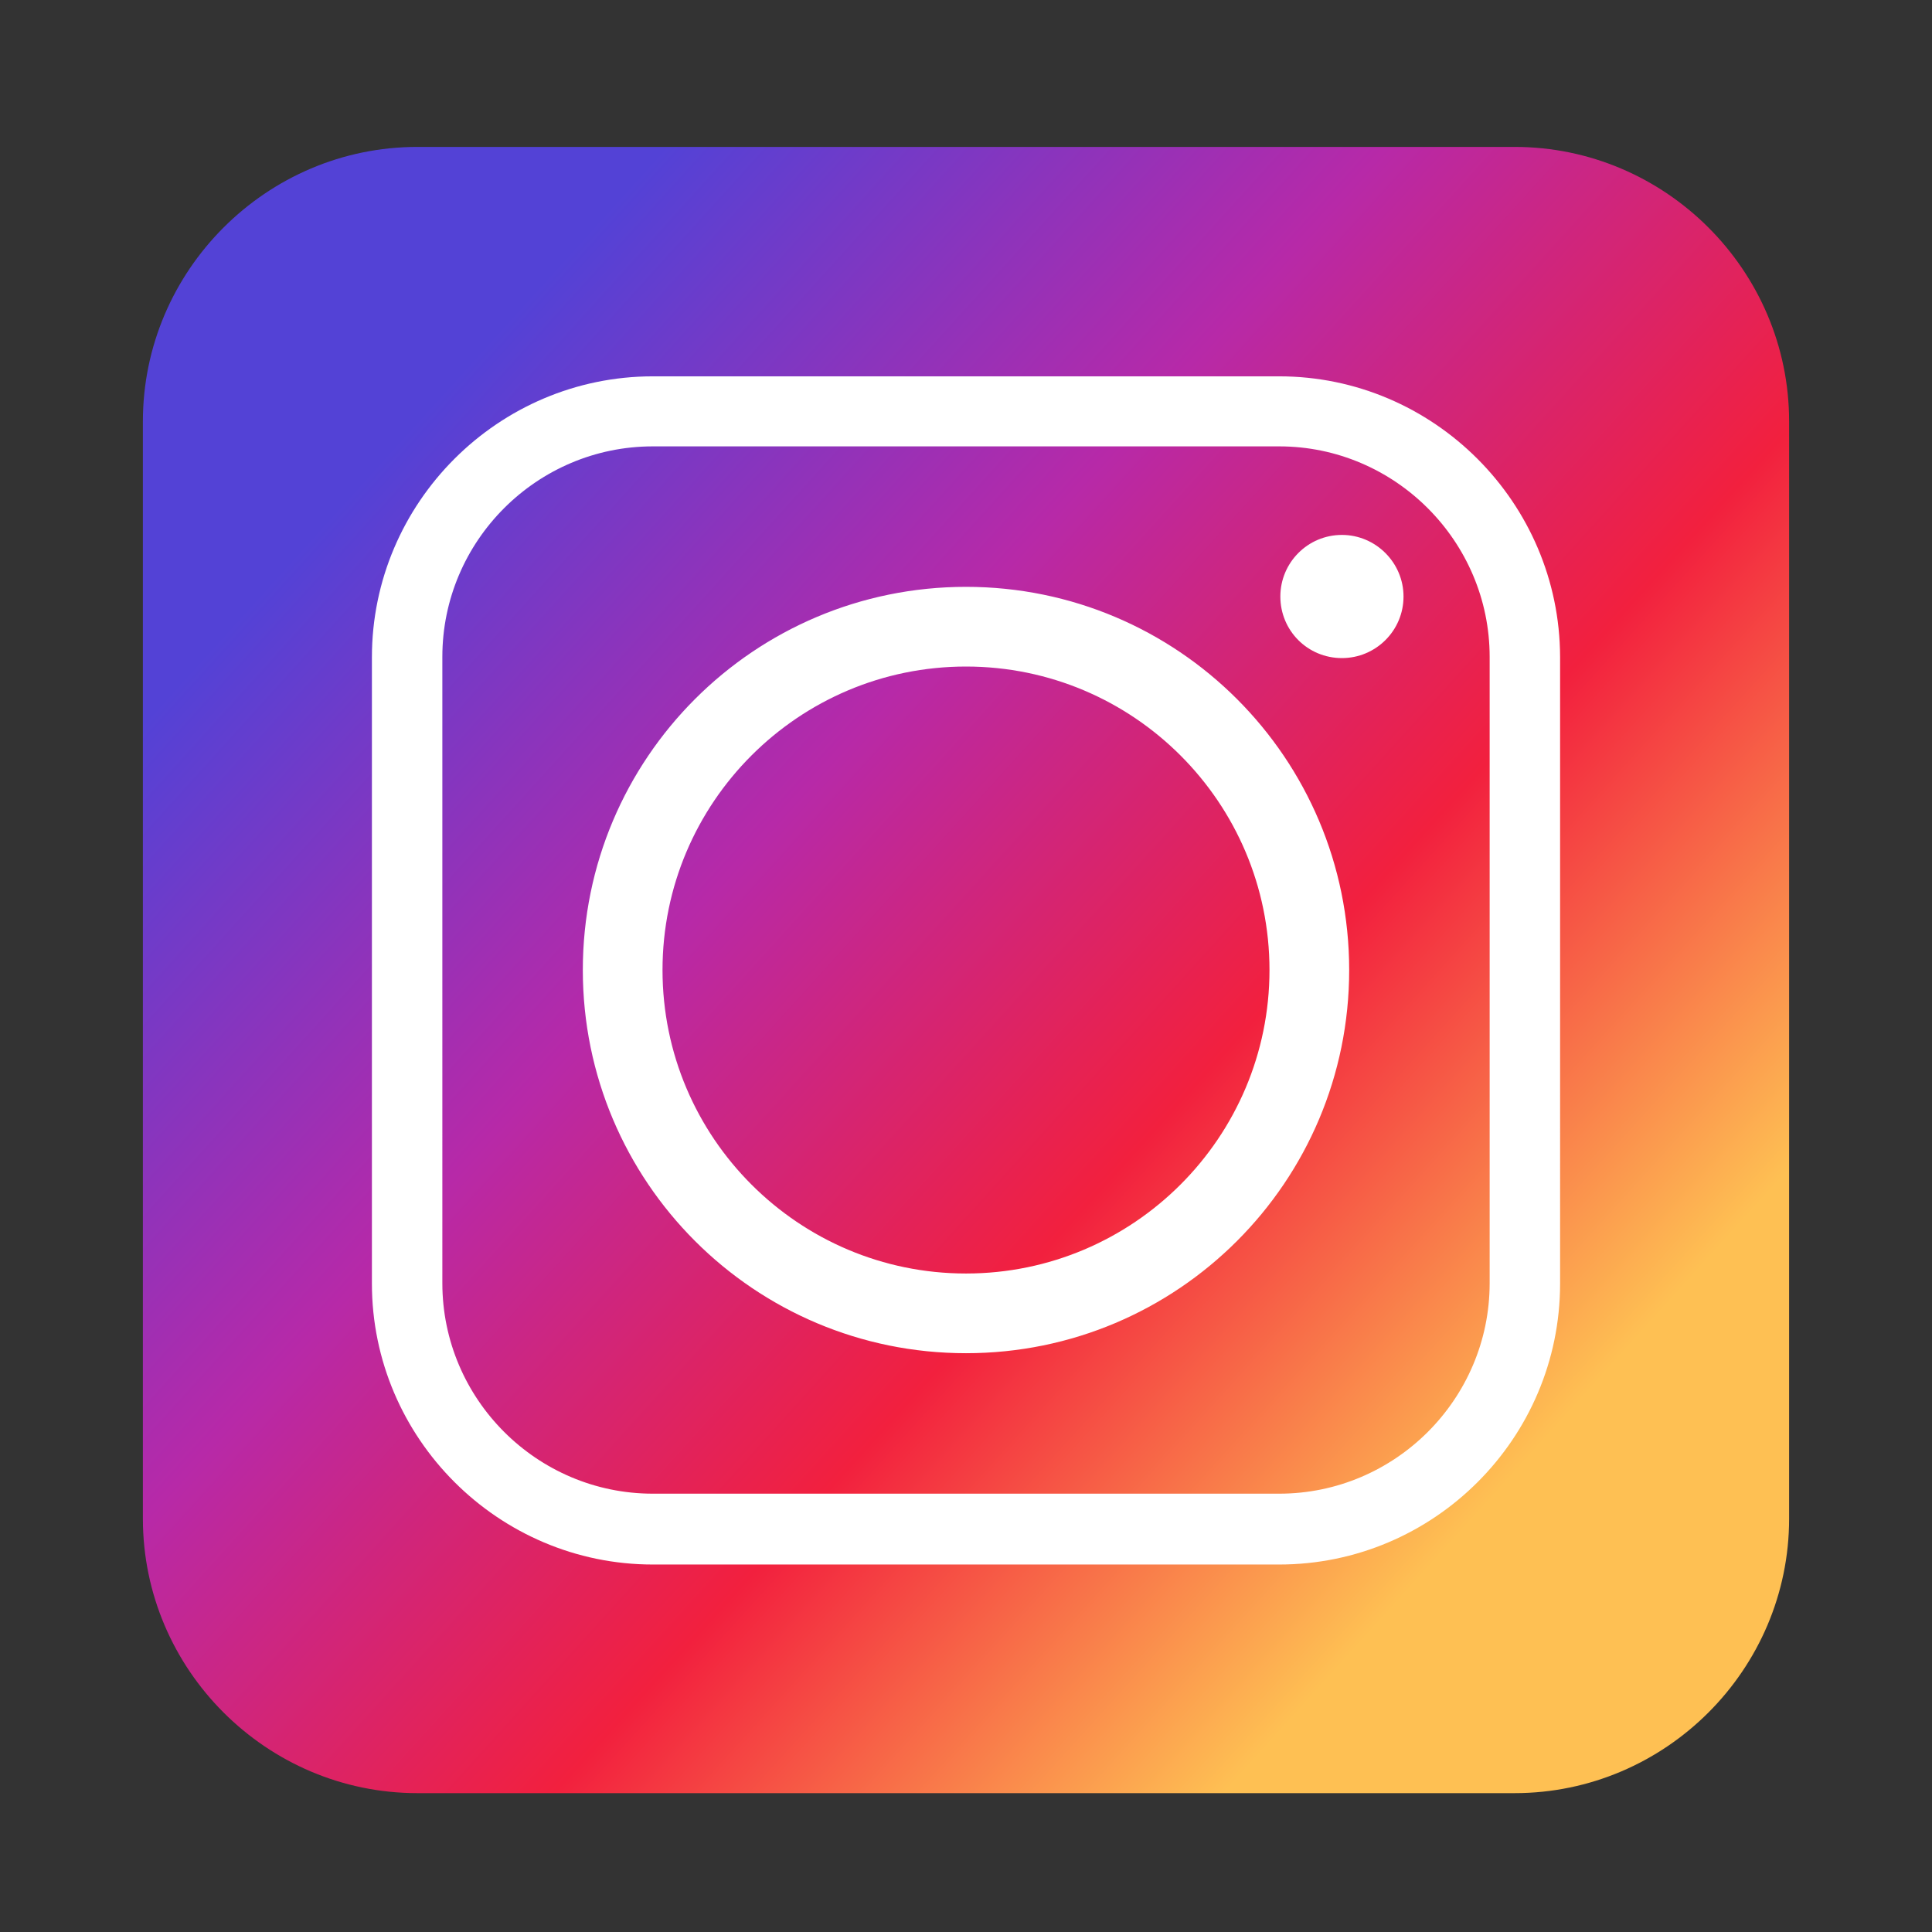
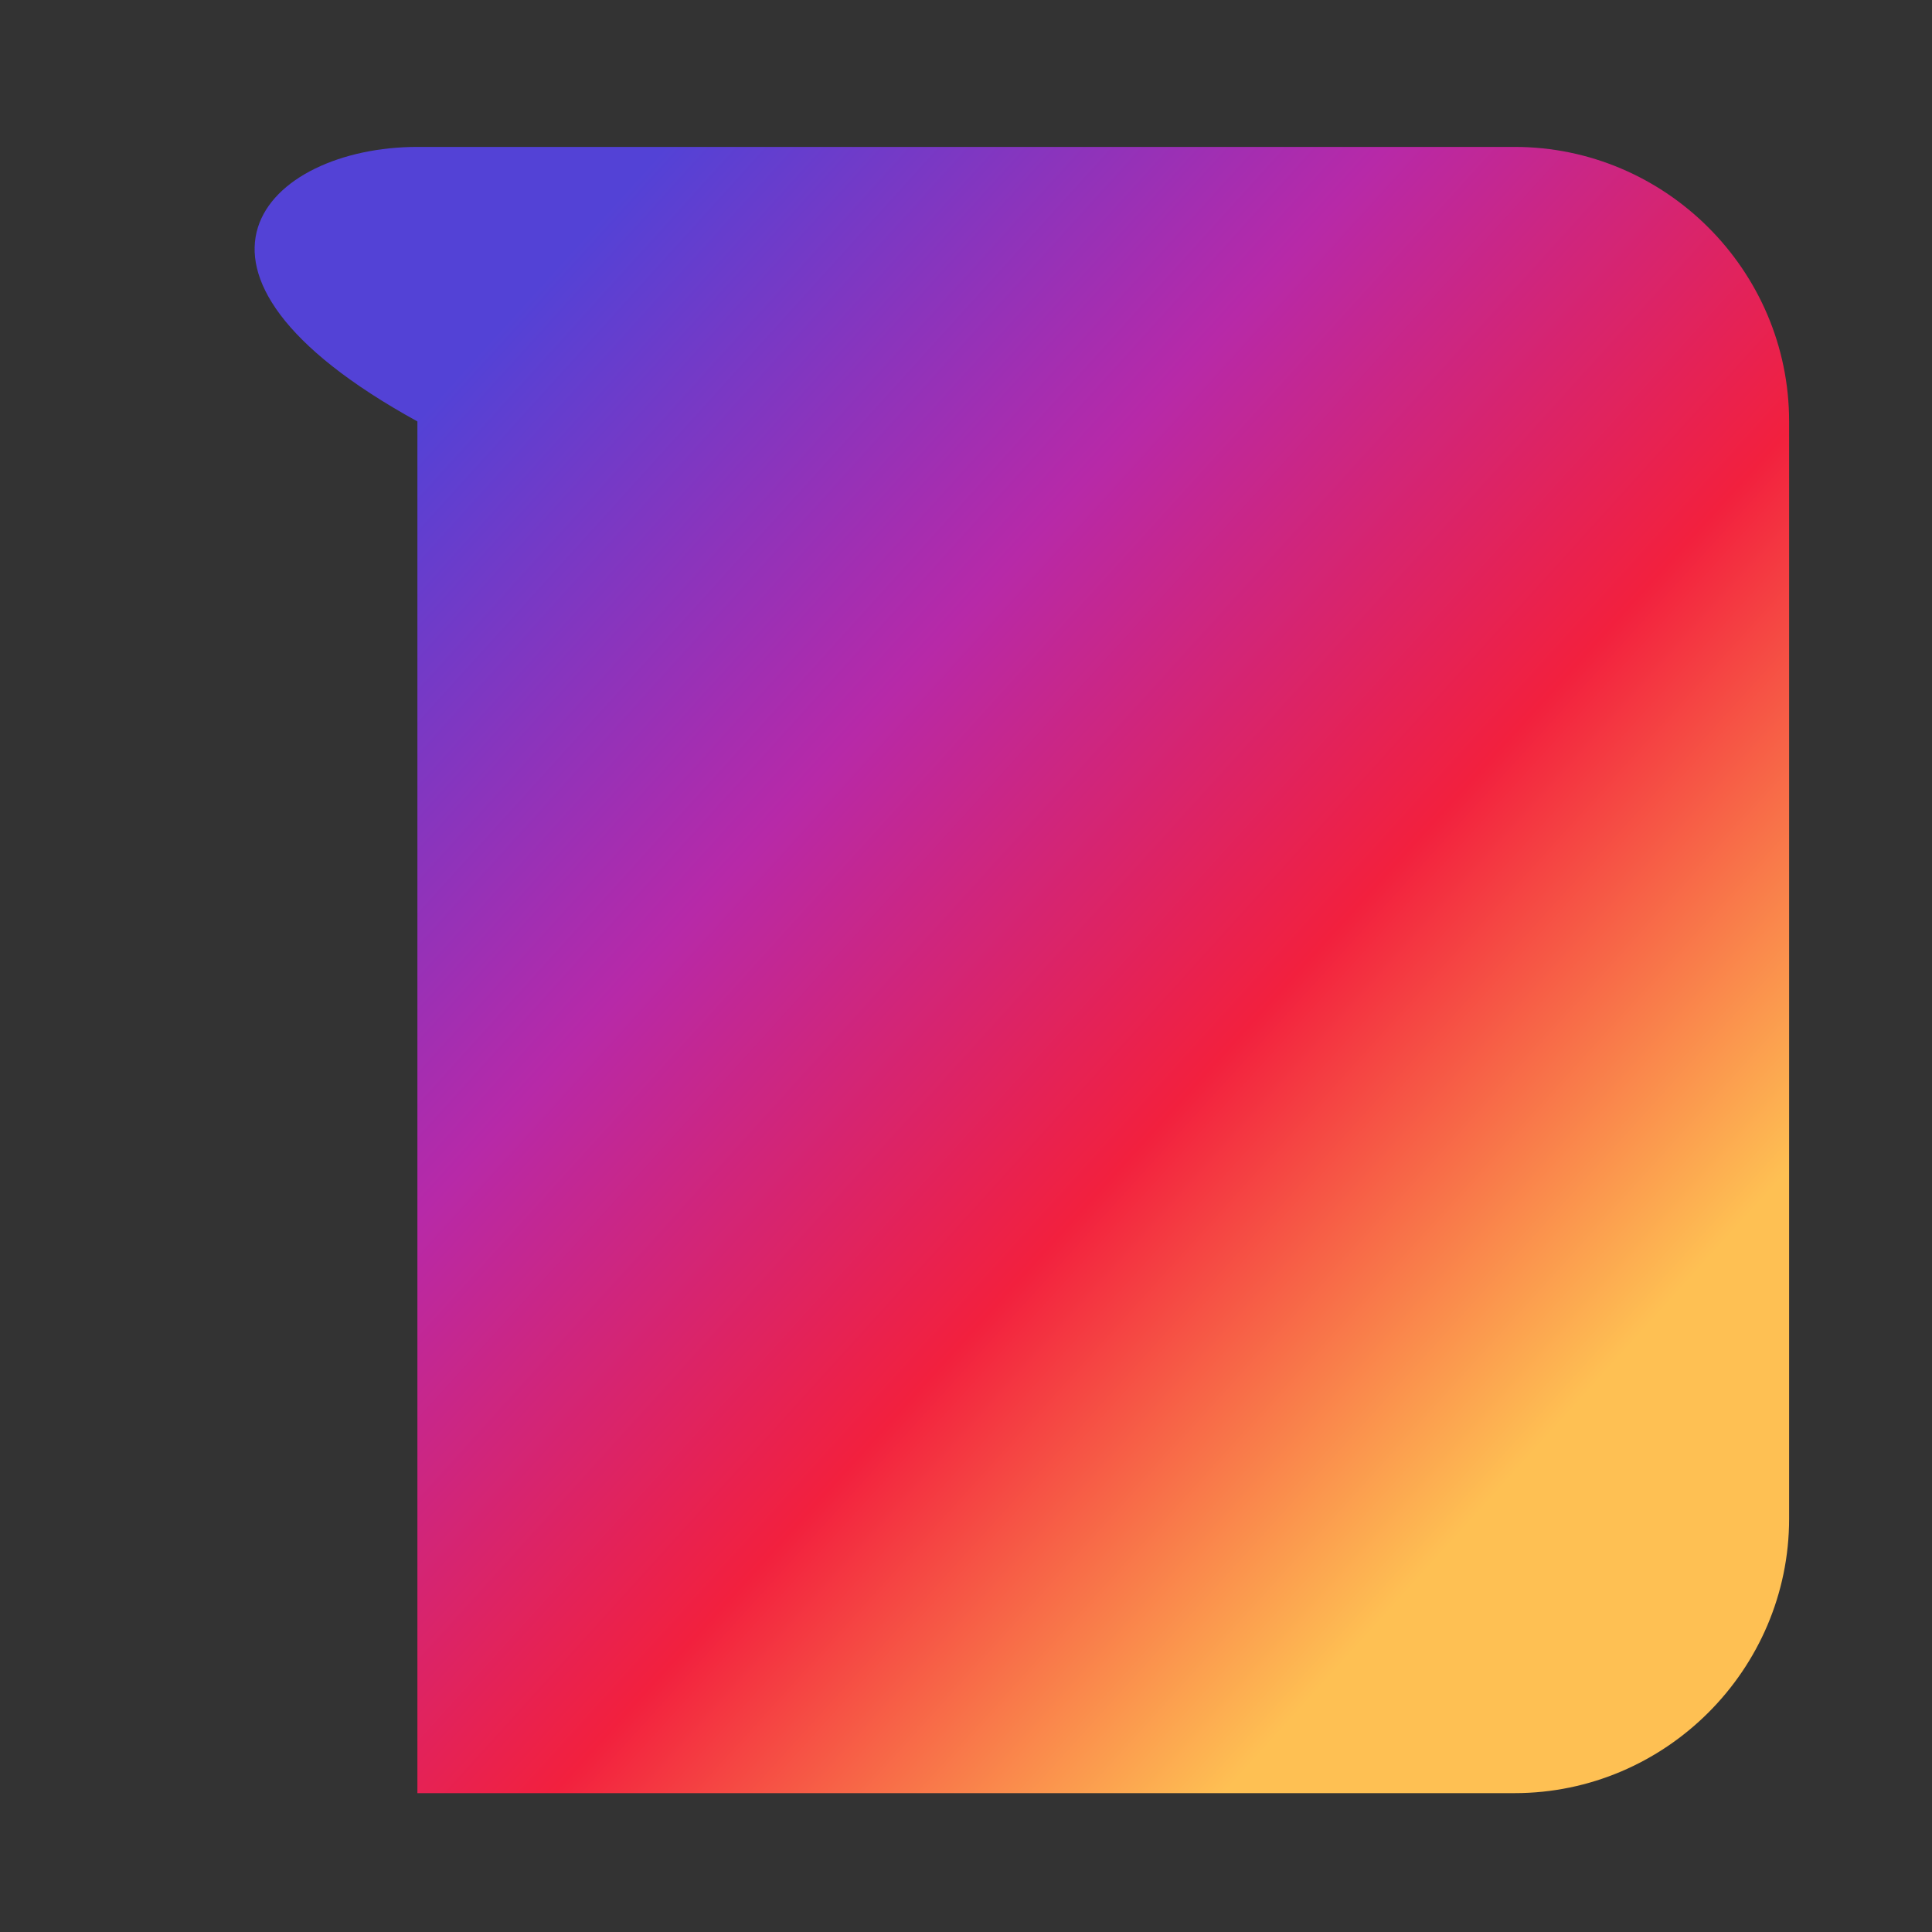
<svg xmlns="http://www.w3.org/2000/svg" version="1.1" id="Layer_1" x="0px" y="0px" width="48px" height="48px" viewBox="0 0 48 48" style="enable-background:new 0 0 48 48;" xml:space="preserve">
  <rect x="0" y="0" width="48" height="48" fill="#333333" stroke="none" />
  <style type="text/css">
	.st0{fill-rule:evenodd;clip-rule:evenodd;fill:url(#SVGID_1_);}
	.st1{fill-rule:evenodd;clip-rule:evenodd;fill:#FFFFFF;}
</style>
  <g>
    <g>
      <linearGradient id="SVGID_1_" gradientUnits="userSpaceOnUse" x1="37.698" y1="36.511" x2="9.712" y2="11.157">
        <stop offset="0" style="stop-color:#FEC053" />
        <stop offset="0.327" style="stop-color:#F2203E" />
        <stop offset="0.648" style="stop-color:#B729A8" />
        <stop offset="1" style="stop-color:#5342D6" />
      </linearGradient>
-       <path class="st0" d="M10.37,3.65h27.26c3.75,0,6.82,3.07,6.82,6.82v27.26c0,3.75-3.07,6.82-6.82,6.82H10.37    c-3.75,0-6.82-3.07-6.82-6.82V10.47C3.55,6.72,6.62,3.65,10.37,3.65L10.37,3.65z" />
+       <path class="st0" d="M10.37,3.65h27.26c3.75,0,6.82,3.07,6.82,6.82v27.26c0,3.75-3.07,6.82-6.82,6.82H10.37    V10.47C3.55,6.72,6.62,3.65,10.37,3.65L10.37,3.65z" />
    </g>
    <g>
-       <path class="st1" d="M33.52,24.1c0-5.26-4.26-9.52-9.52-9.52c-5.26,0-9.52,4.26-9.52,9.52c0,5.26,4.26,9.52,9.52,9.52    C29.26,33.62,33.52,29.36,33.52,24.1L33.52,24.1z M33.34,13.29c-0.85,0-1.53,0.69-1.53,1.53c0,0.85,0.68,1.53,1.53,1.53    c0.84,0,1.53-0.68,1.53-1.53C34.87,13.98,34.18,13.29,33.34,13.29L33.34,13.29z M16.22,11.09h15.56c2.88,0,5.23,2.36,5.23,5.23    v15.56c0,2.88-2.35,5.23-5.23,5.23H16.22c-2.88,0-5.23-2.35-5.23-5.23V16.32C10.99,13.44,13.34,11.09,16.22,11.09L16.22,11.09z     M31.78,9.35H16.22c-3.84,0-6.98,3.14-6.98,6.98v15.56c0,3.84,3.14,6.98,6.98,6.98h15.56c3.84,0,6.98-3.13,6.98-6.98V16.32    C38.75,12.49,35.62,9.35,31.78,9.35L31.78,9.35z M16.46,24.1c0-4.16,3.38-7.54,7.54-7.54s7.54,3.38,7.54,7.54    c0,4.16-3.38,7.54-7.54,7.54S16.46,28.26,16.46,24.1L16.46,24.1z" />
-     </g>
+       </g>
  </g>
</svg>